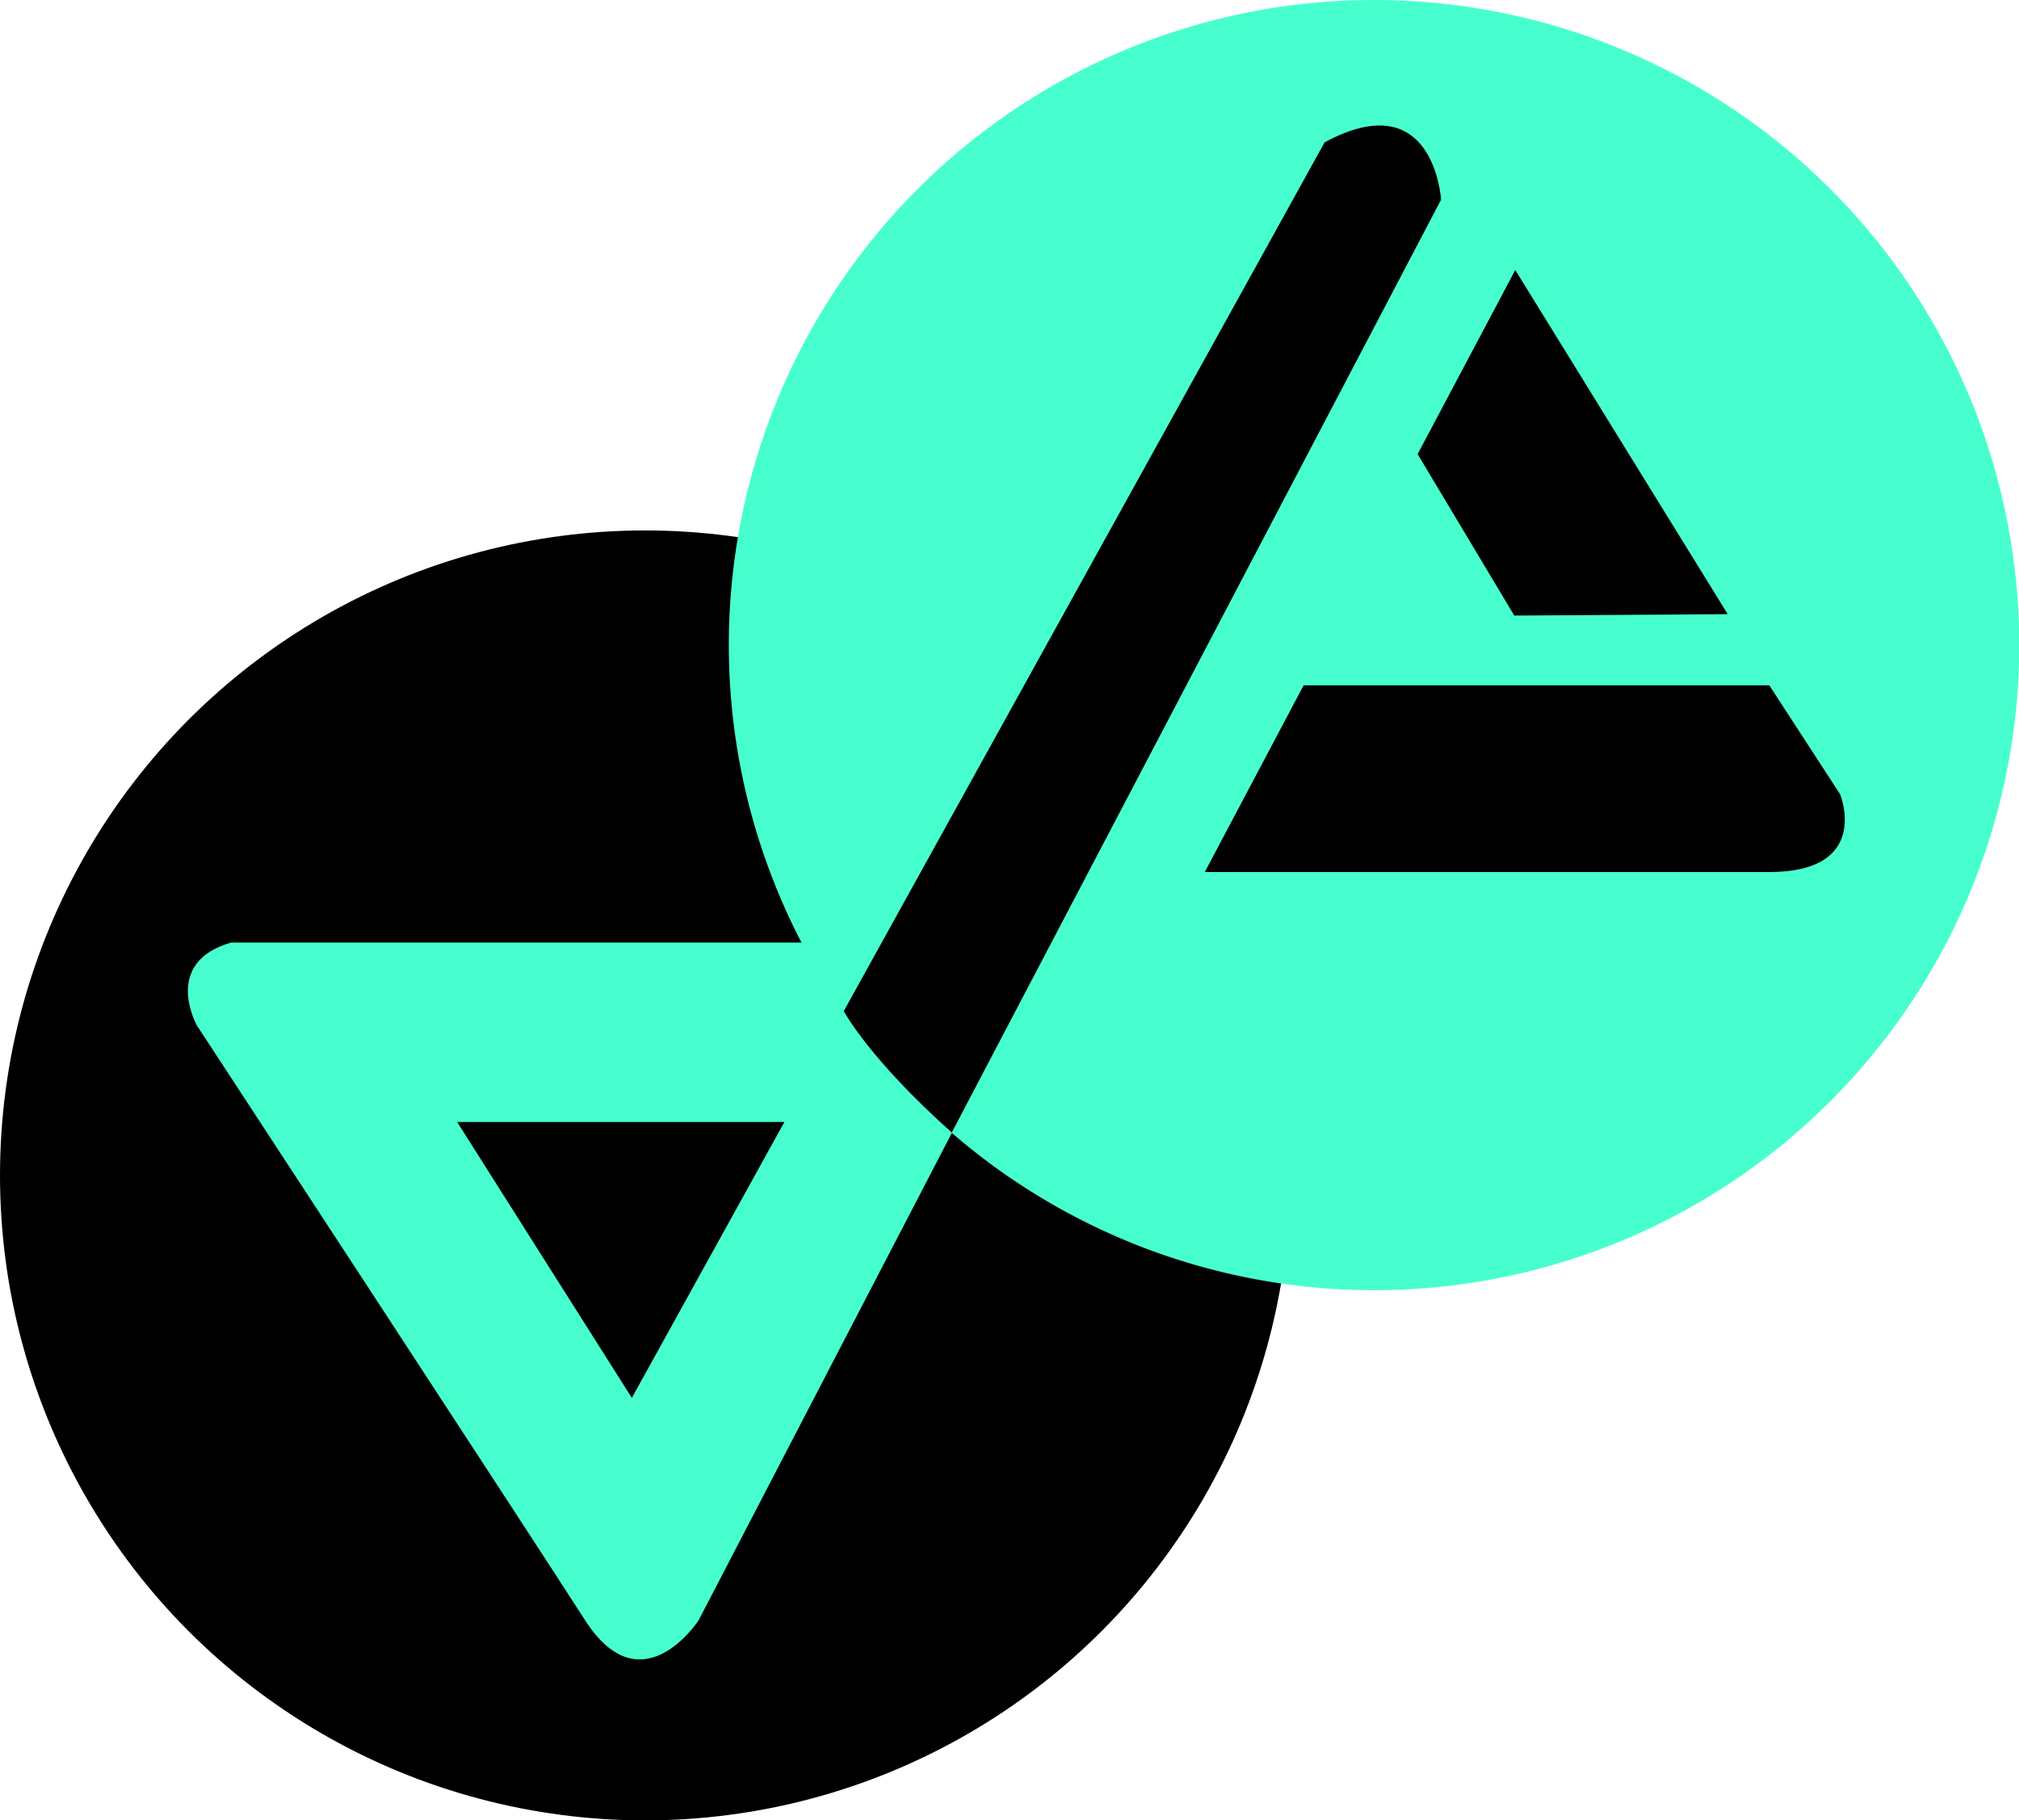
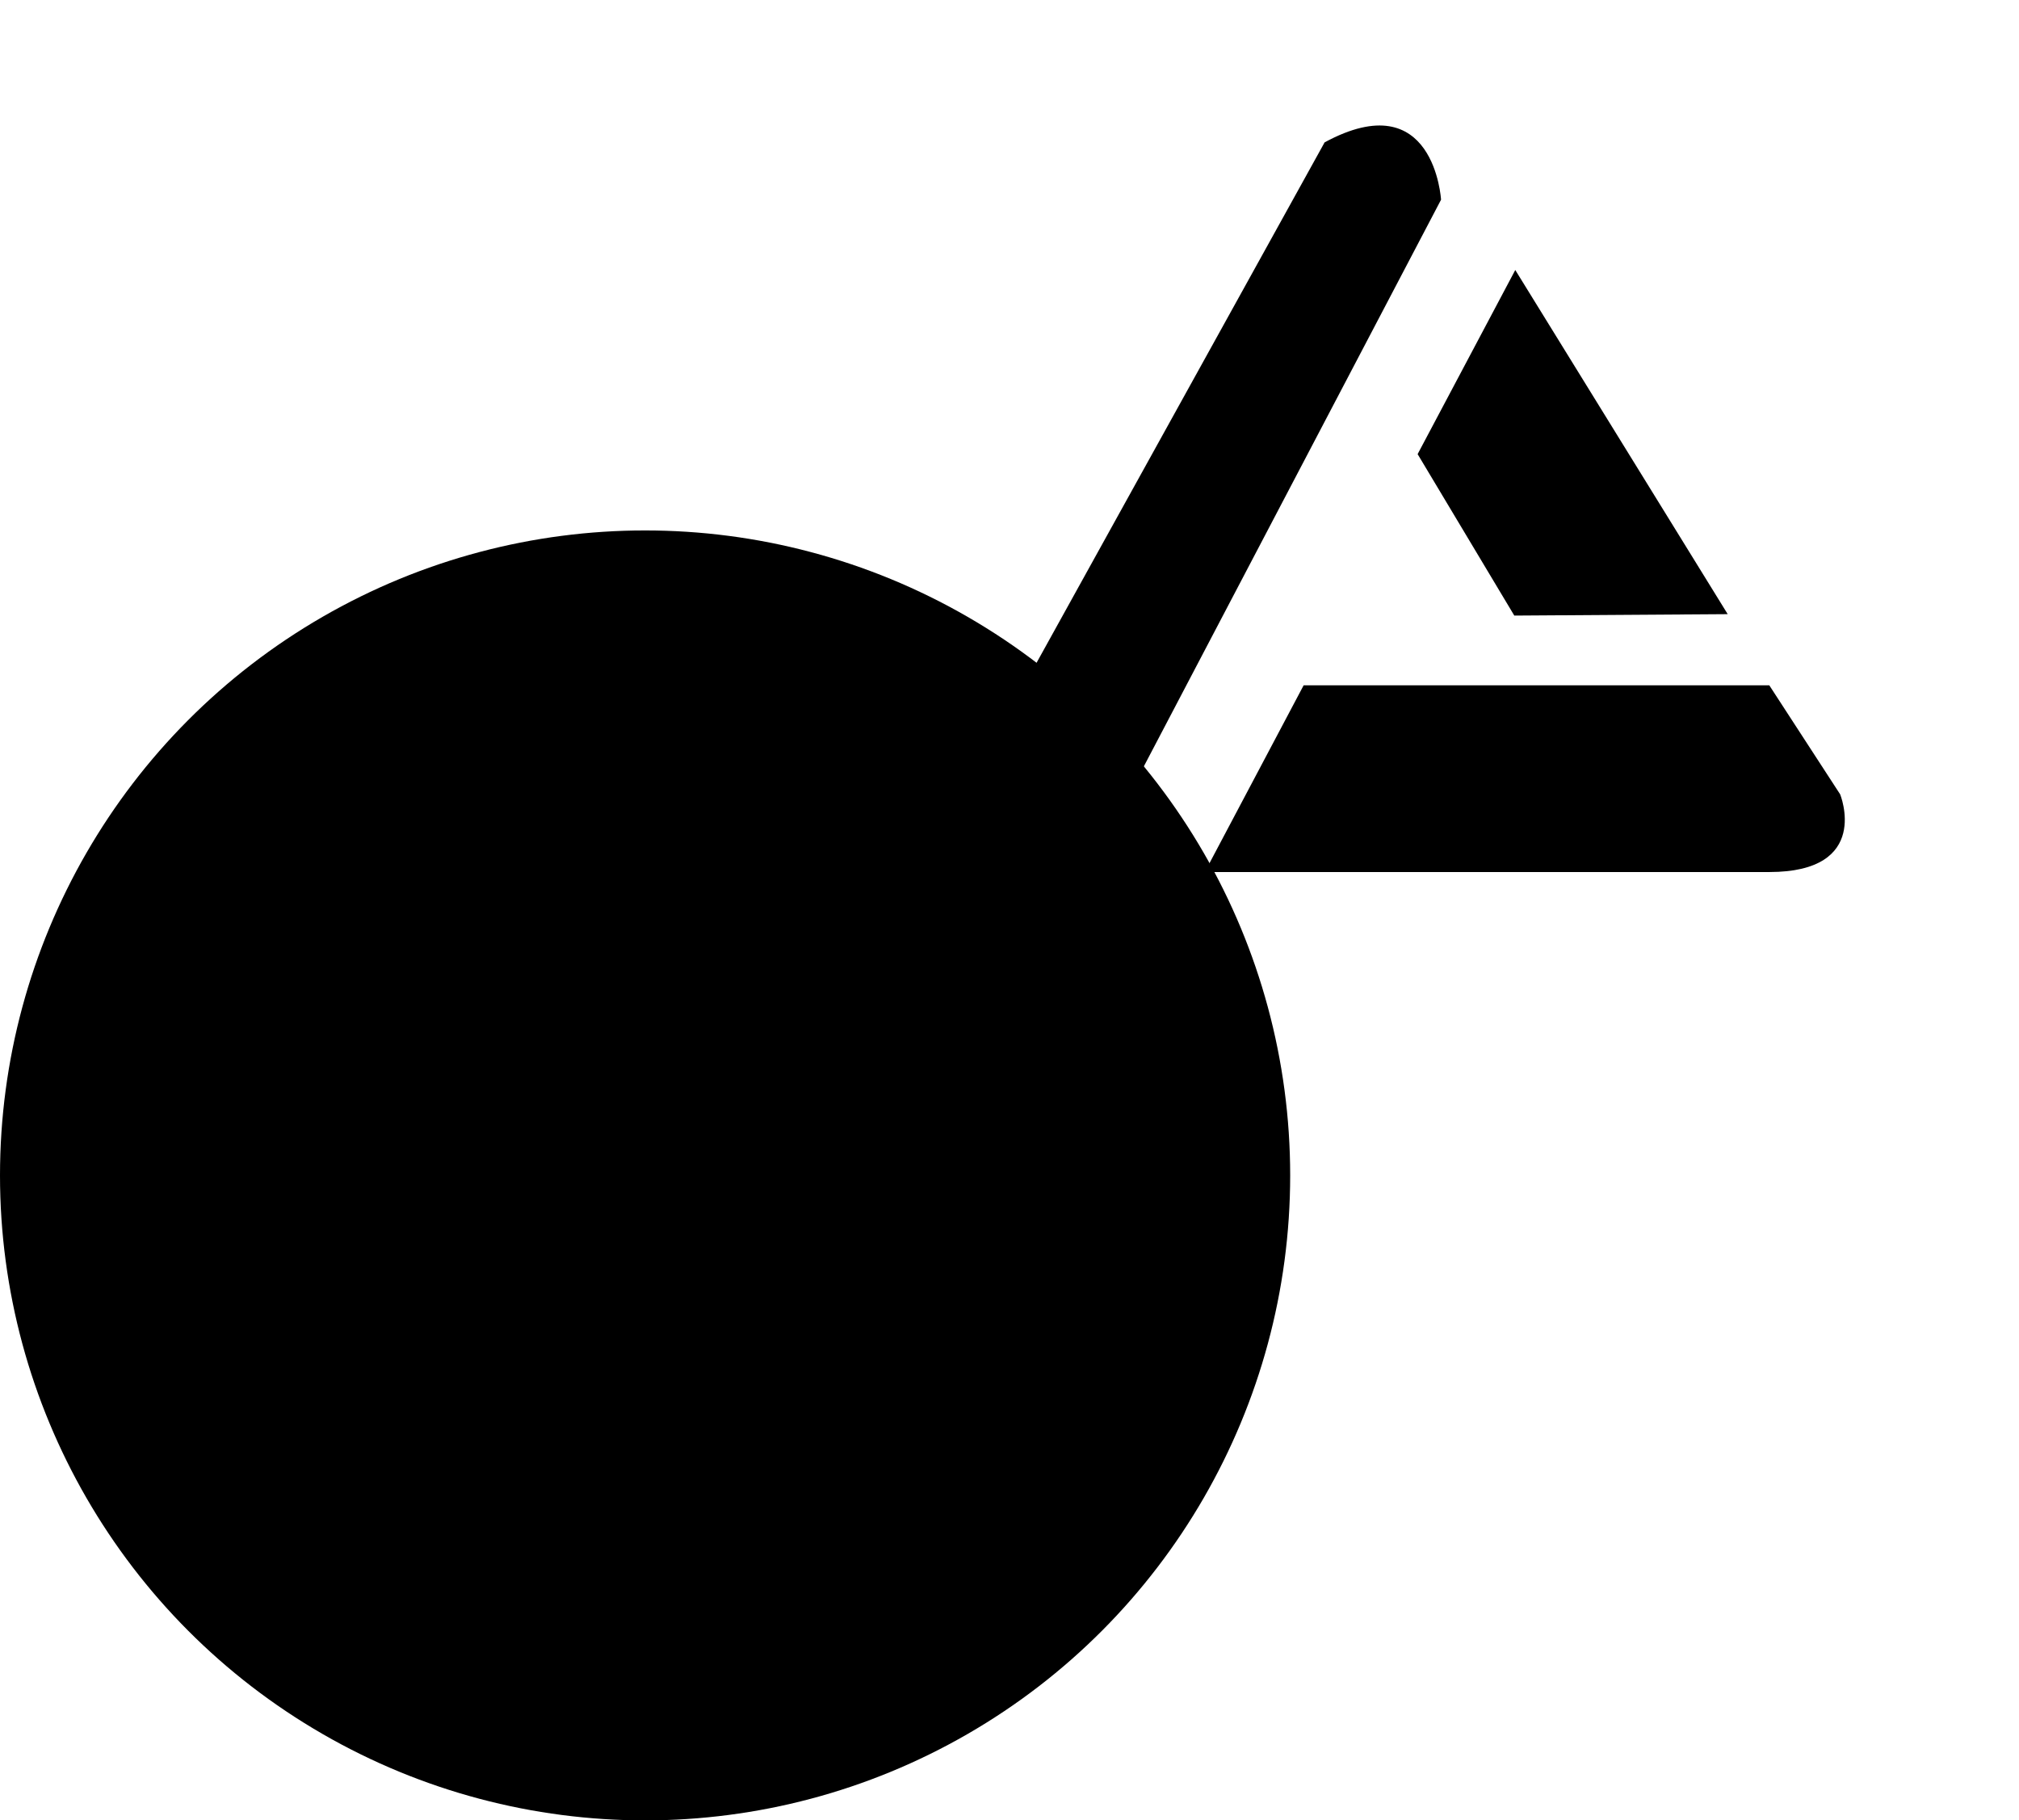
<svg xmlns="http://www.w3.org/2000/svg" id="Layer_1" data-name="Layer 1" viewBox="0 0 452.6 408.15">
  <circle id="Ellipse_1_copy_2" data-name="Ellipse 1 copy 2" cx="144.61" cy="263.54" r="144.61" />
-   <path d="M498,378.33H681.77L602.83,530.27s-12.78,19.78-25.47,0-87-133.33-87-133.33S482.4,382.84,498,378.33Z" transform="translate(-446.21 -167)" fill="#47ffce" fill-rule="evenodd" />
  <polygon points="102.48 251.56 175.84 251.56 141.64 313.42 102.48 251.56" fill-rule="evenodd" />
-   <path id="Ellipse_1_copy_3" data-name="Ellipse 1 copy 3" d="M754.19,167a144.64,144.64,0,1,1-144.6,144.63A144.62,144.62,0,0,1,754.19,167Z" transform="translate(-446.21 -167)" fill="#47ffce" fill-rule="evenodd" />
  <path d="M785.89,227.54l47.62,77.16-47.84.32L764,268.82Z" transform="translate(-446.21 -167)" fill-rule="evenodd" />
  <path d="M738.45,320.65H842.83l15.89,24.45s7.12,17.42-15.89,17.42H716.29Z" transform="translate(-446.21 -167)" fill-rule="evenodd" />
  <path d="M635.36,393.7s5.55,10.56,24.21,27.23L769.25,211.78s-1.49-26.19-26.1-12.86Z" transform="translate(-446.21 -167)" fill-rule="evenodd" />
</svg>